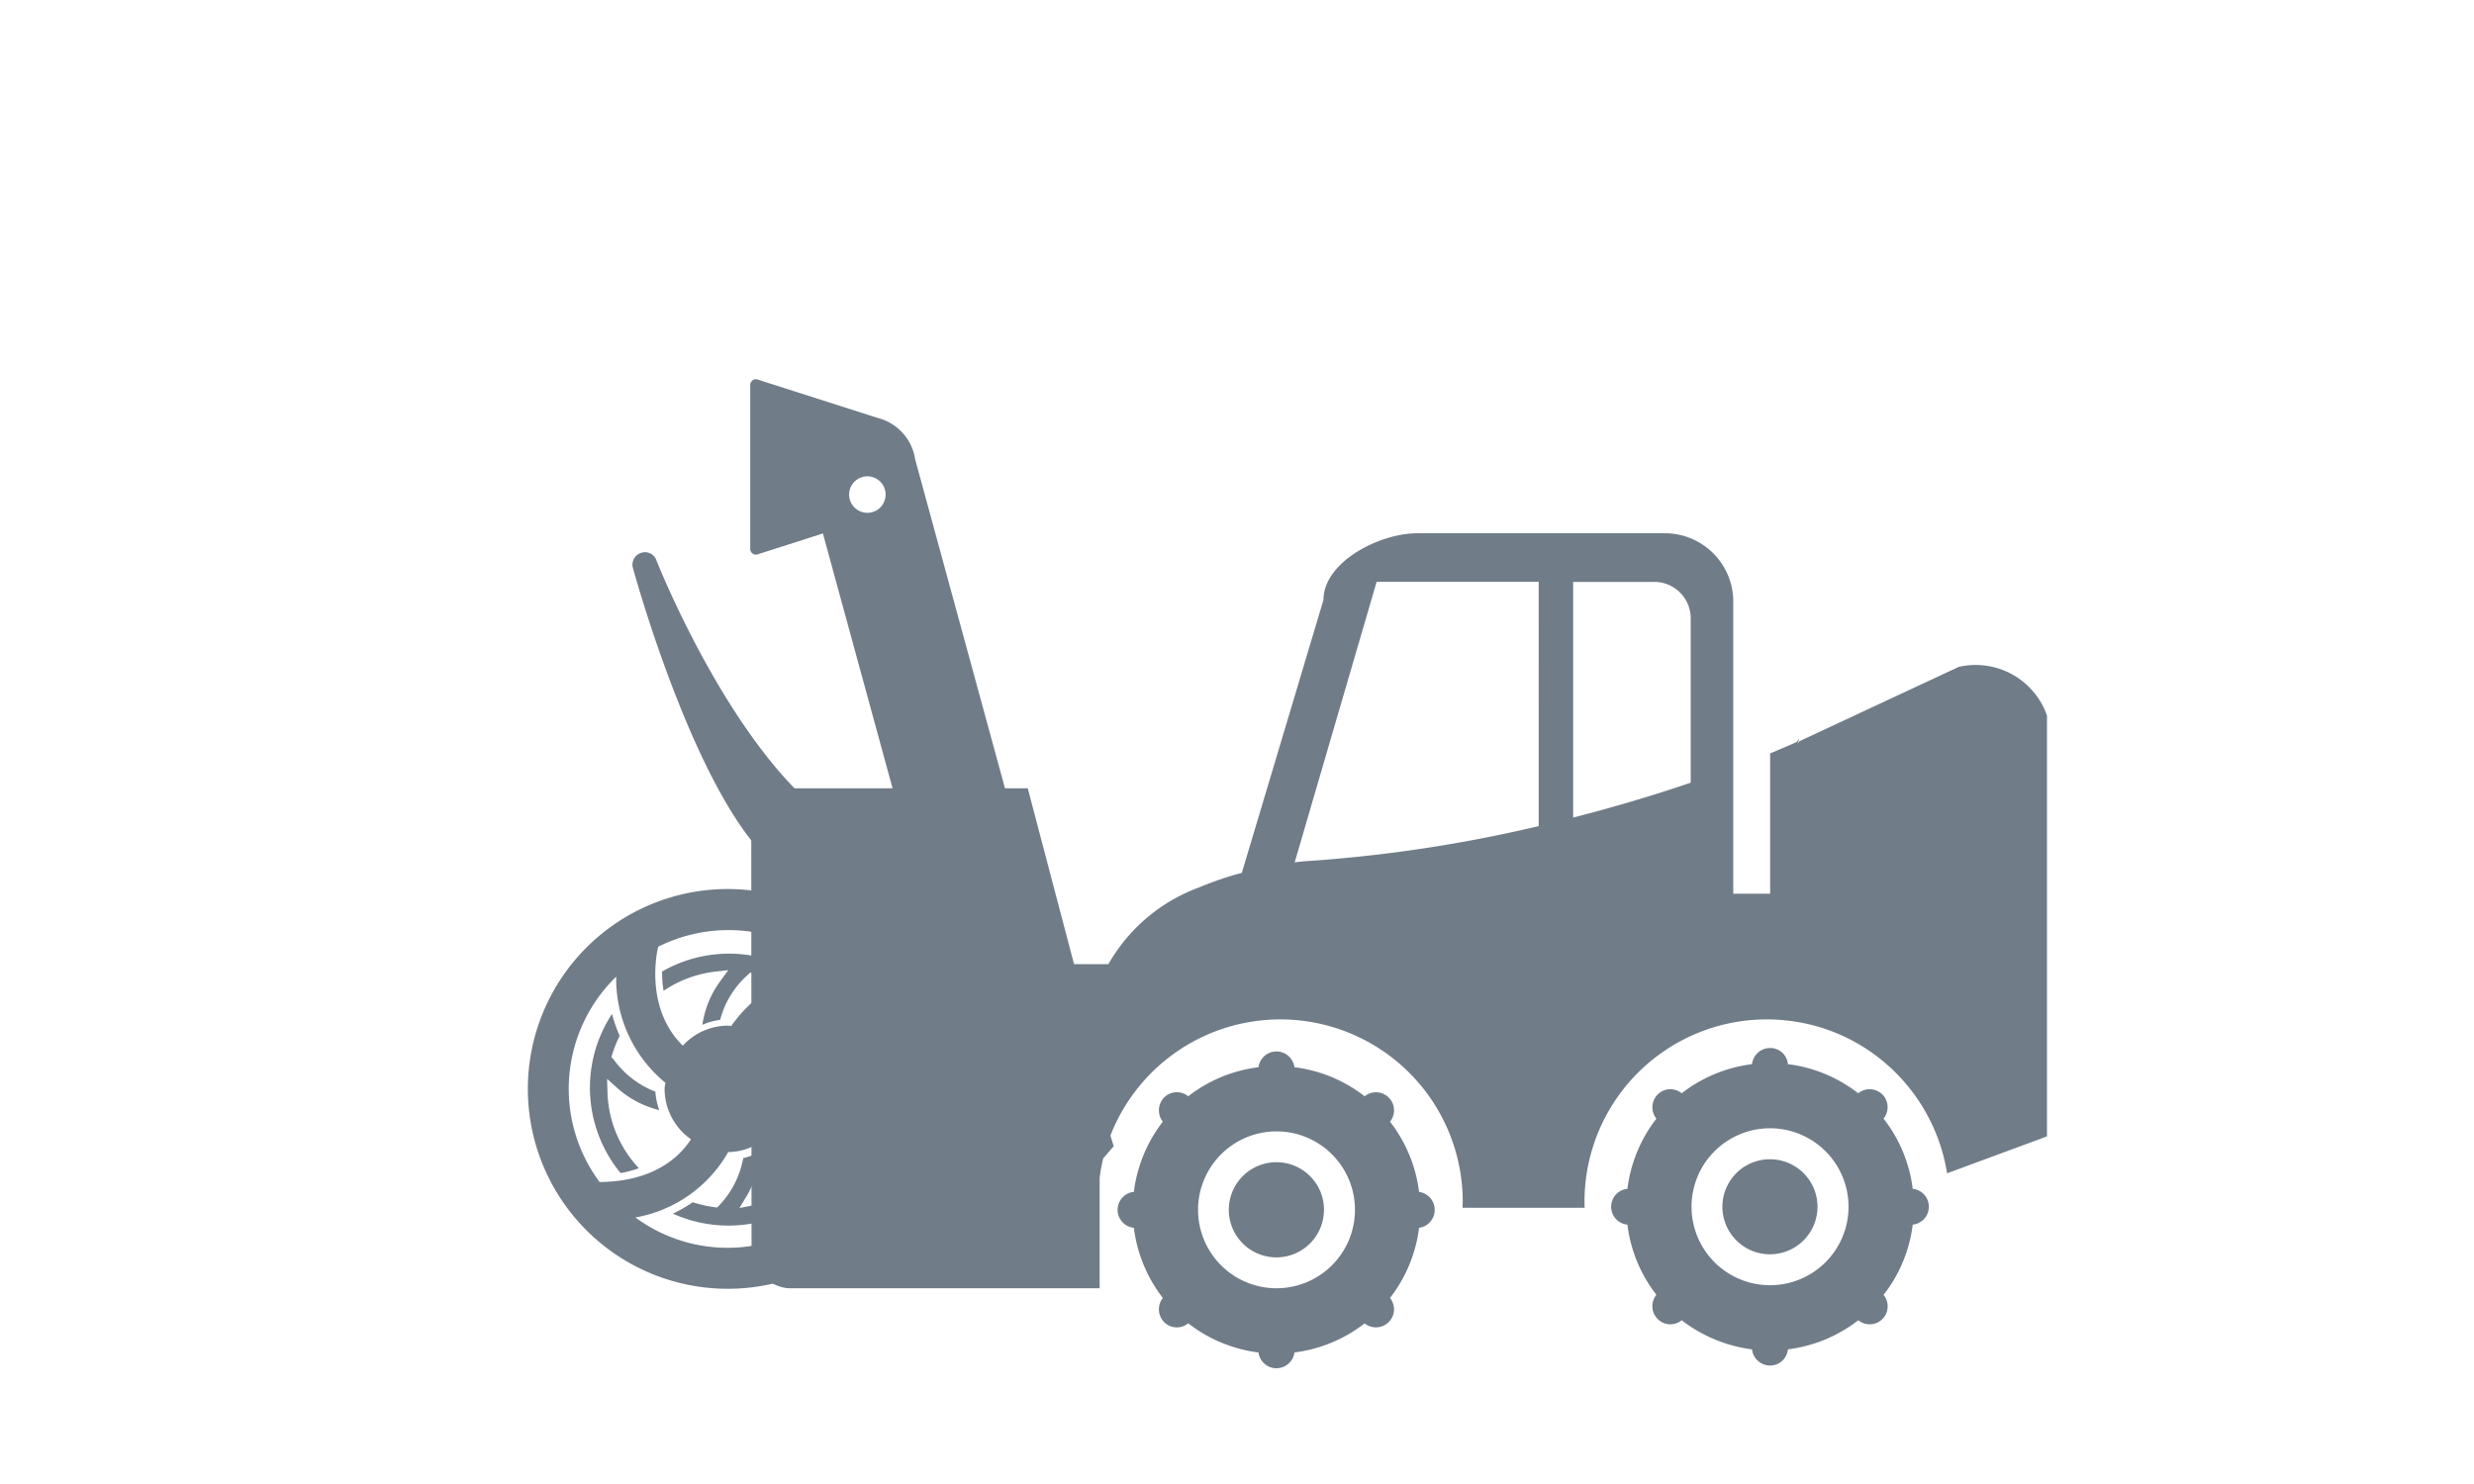
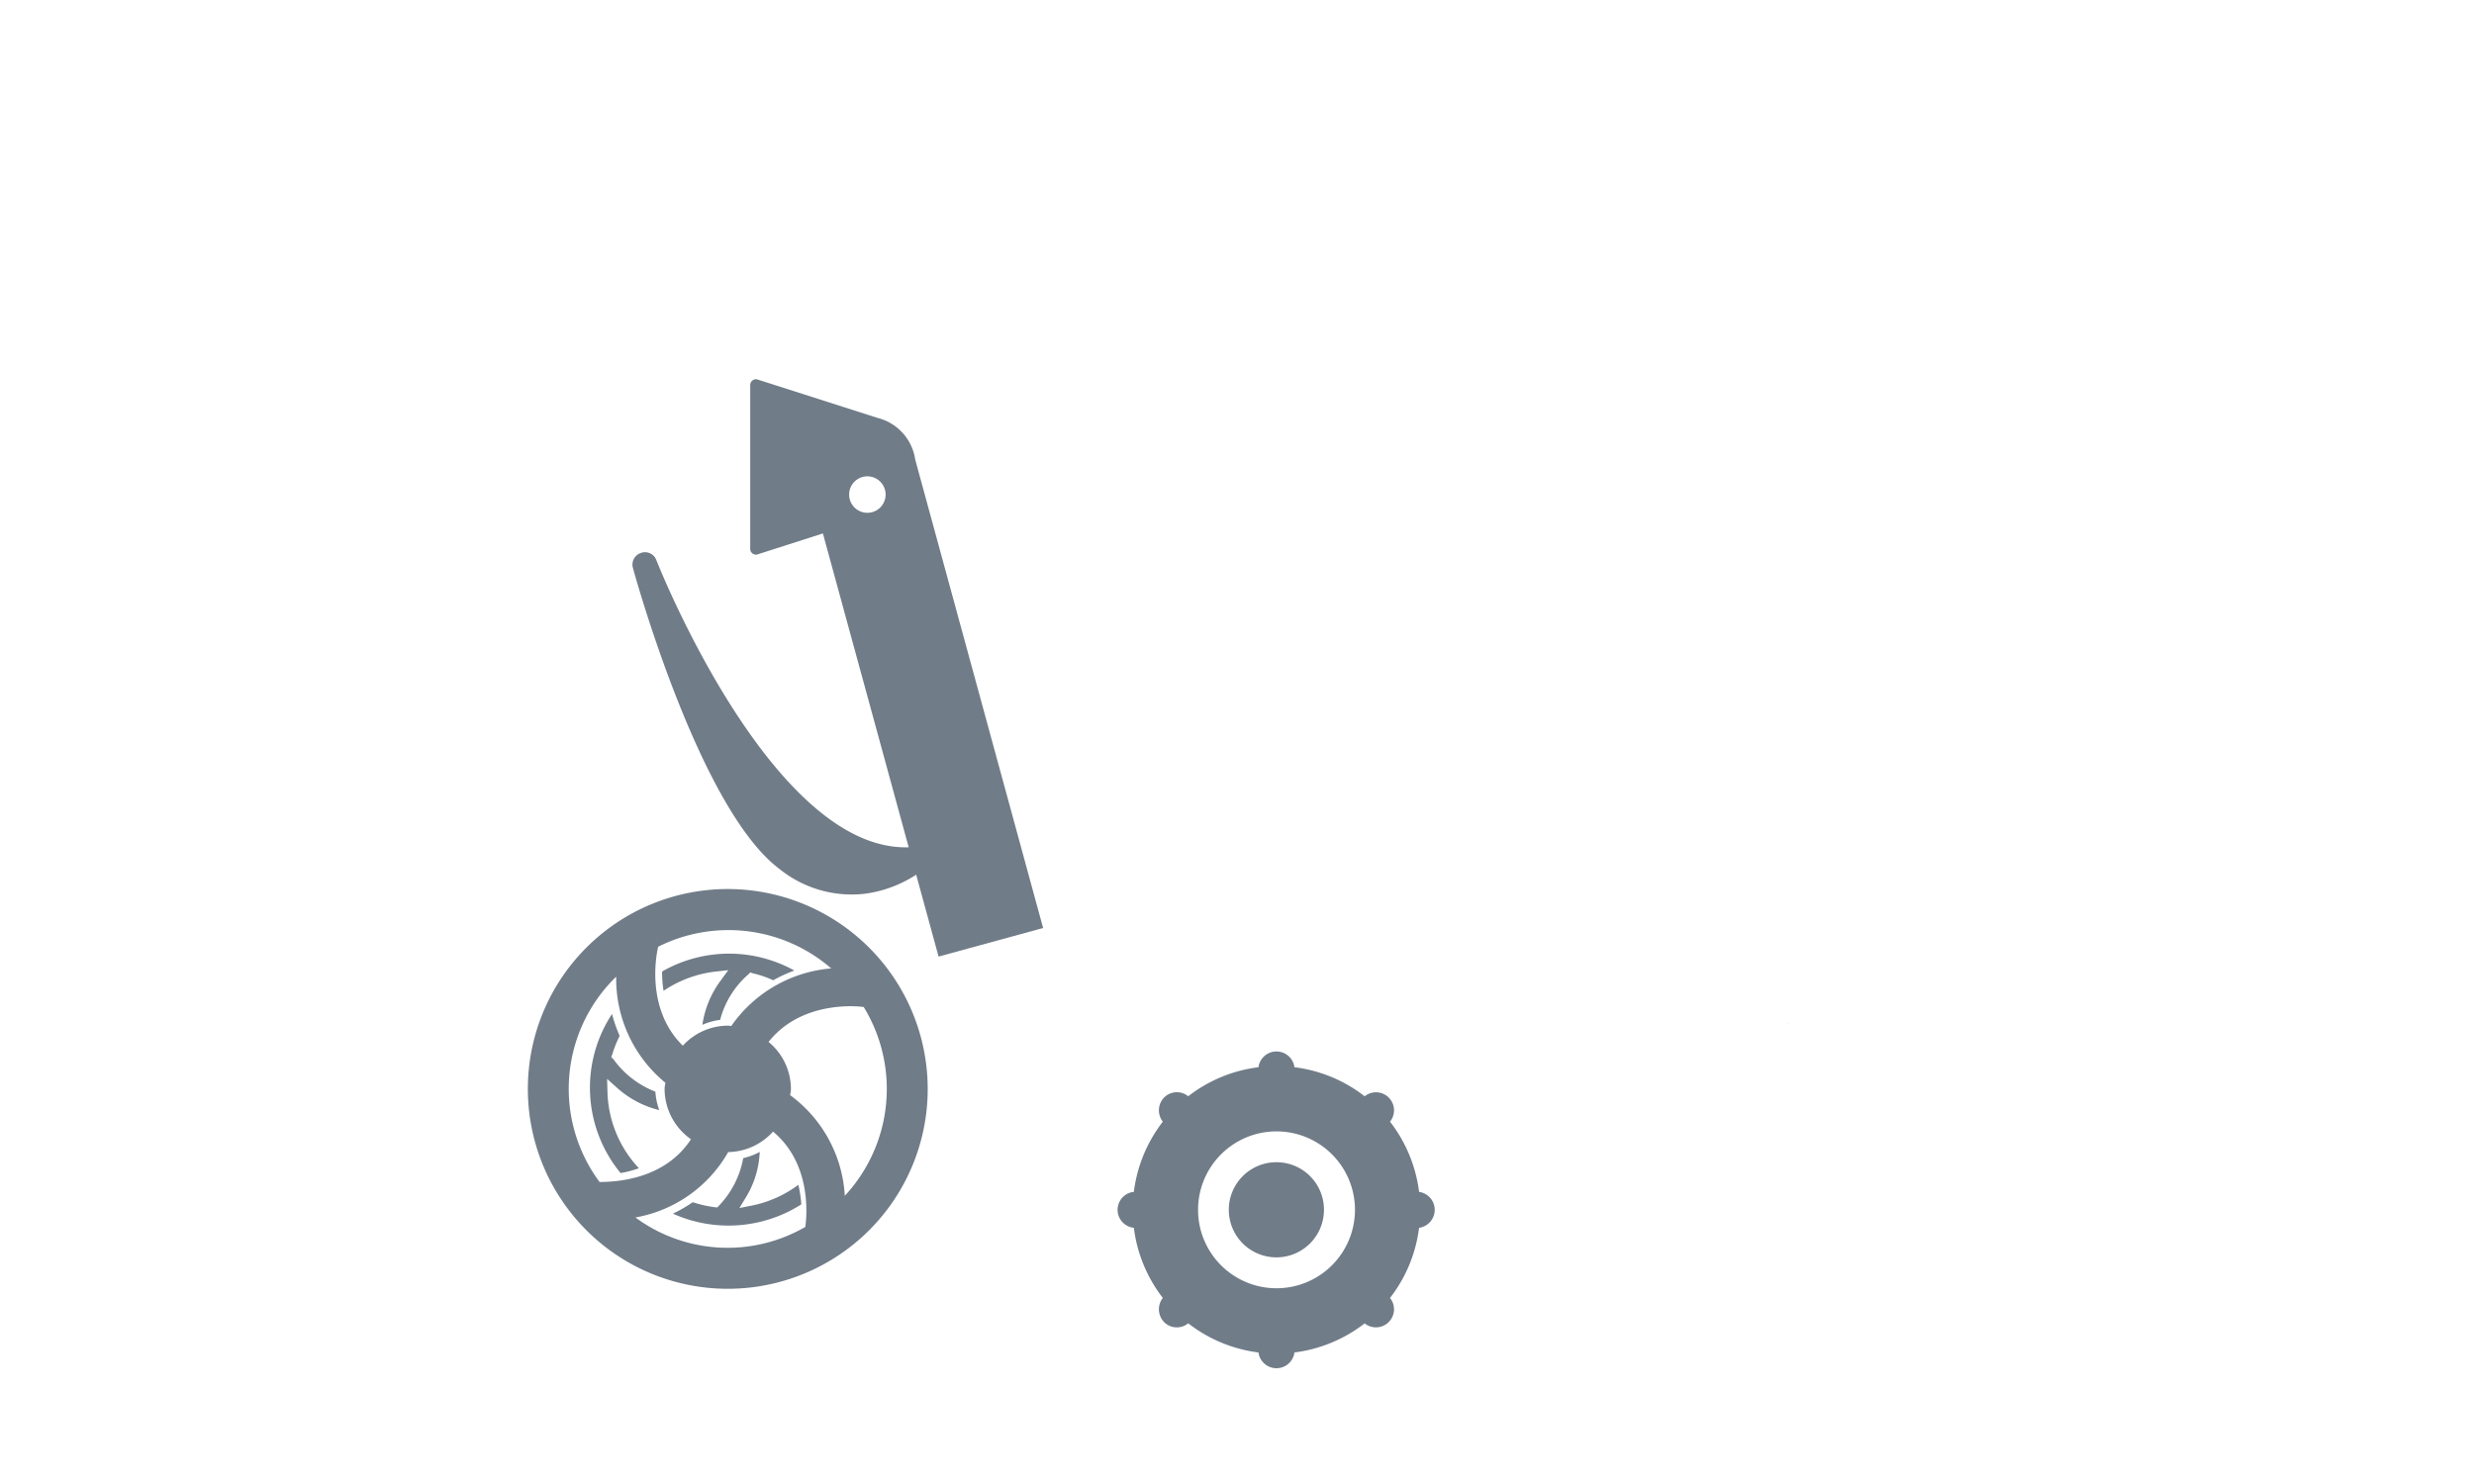
<svg xmlns="http://www.w3.org/2000/svg" width="150" height="90" viewBox="0 0 150 90">
  <g id="グループ_8338" data-name="グループ 8338" transform="translate(-1618 -955)">
    <g id="グループ_8337" data-name="グループ 8337" transform="translate(700.09 53.211)">
      <path id="パス_14324" data-name="パス 14324" d="M965.631,929.656a3.055,3.055,0,0,0-2.285-2.523l-7.266-2.325a.333.333,0,0,0-.309.05.343.343,0,0,0-.142.278v9.945a.34.34,0,0,0,.142.278.334.334,0,0,0,.2.068.311.311,0,0,0,.1-.016l3.964-1.271,7.013,25.662,6.339-1.733Zm-2.9,3.233a1.106,1.106,0,1,1,1.106-1.106A1.105,1.105,0,0,1,962.732,932.889Z" transform="translate(7.768 0)" fill="#707c88" />
      <path id="パス_14325" data-name="パス 14325" d="M982.312,941.37h.042a.24.24,0,0,0-.042-.033Z" transform="translate(44.009 22.476)" fill="#707c88" />
-       <path id="パス_14326" data-name="パス 14326" d="M996.044,950.527a8.592,8.592,0,0,0-1.769-4.256,1.1,1.1,0,0,0-.066-1.465,1.108,1.108,0,0,0-1.471-.075,8.644,8.644,0,0,0-4.261-1.764,1.071,1.071,0,0,0-1.075-.979,1.1,1.1,0,0,0-1.1.979,8.716,8.716,0,0,0-4.264,1.766,1.087,1.087,0,0,0-1.457.073,1.1,1.1,0,0,0-.076,1.465,8.69,8.69,0,0,0-1.757,4.256,1.092,1.092,0,0,0,0,2.174,8.628,8.628,0,0,0,1.757,4.254,1.1,1.1,0,0,0,.076,1.467,1.08,1.08,0,0,0,1.457.075,8.806,8.806,0,0,0,4.264,1.766,1.105,1.105,0,0,0,1.1.981,1.081,1.081,0,0,0,1.075-.981,8.714,8.714,0,0,0,4.271-1.766,1.089,1.089,0,0,0,1.528-1.538,8.59,8.59,0,0,0,1.769-4.259,1.093,1.093,0,0,0,0-2.174Zm-5.285,4.452a4.759,4.759,0,1,1,0-6.73A4.758,4.758,0,0,1,990.759,954.98Z" transform="translate(37.834 23.36)" fill="#707c88" />
-       <path id="パス_14327" data-name="パス 14327" d="M981.465,945.694a2.883,2.883,0,1,0,4.08,0A2.891,2.891,0,0,0,981.465,945.694Z" transform="translate(41.718 27.243)" fill="#707c88" />
      <path id="パス_14328" data-name="パス 14328" d="M983.353,950.606a8.679,8.679,0,0,0-1.762-4.257,1.094,1.094,0,0,0-1.537-1.54,8.662,8.662,0,0,0-4.257-1.762,1.1,1.1,0,0,0-2.181,0,8.667,8.667,0,0,0-4.259,1.762,1.091,1.091,0,0,0-1.462.075,1.114,1.114,0,0,0-.078,1.465,8.715,8.715,0,0,0-1.757,4.257,1.095,1.095,0,0,0,0,2.179,8.716,8.716,0,0,0,1.757,4.254,1.115,1.115,0,0,0,.078,1.465,1.089,1.089,0,0,0,1.462.073,8.7,8.7,0,0,0,4.259,1.769,1.1,1.1,0,0,0,2.181,0,8.731,8.731,0,0,0,4.257-1.764,1.095,1.095,0,0,0,1.537-1.542,8.68,8.68,0,0,0,1.762-4.254,1.1,1.1,0,0,0,0-2.179Zm-8.65,5.846a4.757,4.757,0,1,1,4.764-4.759A4.76,4.76,0,0,1,974.7,956.452Z" transform="translate(20.596 23.466)" fill="#707c88" />
      <path id="パス_14329" data-name="パス 14329" d="M970.813,944.925a2.885,2.885,0,1,0,2.884,2.884A2.879,2.879,0,0,0,970.813,944.925Z" transform="translate(24.486 27.349)" fill="#707c88" />
-       <path id="パス_14330" data-name="パス 14330" d="M1028.867,936.855l-9.676,4.514s-.042.059-.1.153l.1-.337-.146.221s-.571.267-1.613.694v8.508h-2.238V932.745a4.15,4.15,0,0,0-4.139-3.995H996.033c-2.3,0-5.683,1.752-5.683,4.04L985.4,949.344a20.318,20.318,0,0,0-2.219.734c-.108.038-.212.087-.316.13a10.482,10.482,0,0,0-5.556,4.676h-2.082l-2.806-10.664H955.667v1.519h-.012l.019,26.306a2.451,2.451,0,0,0,2.212,2.493H976.78v-6.707a10.018,10.018,0,0,1,.215-1.167l.637-.74-.2-.644a11.057,11.057,0,0,1,21.361,4.011c0,.123-.01.243-.01.366h7.4c0-.123-.007-.243-.007-.366a11.055,11.055,0,0,1,11.058-11.058,10.2,10.2,0,0,1,1.118.059,10.971,10.971,0,0,1,6.146,2.663,11.105,11.105,0,0,1,3.662,6.612l6.056-2.238V939.8A4.585,4.585,0,0,0,1028.867,936.855ZM1003.4,946.51a85.757,85.757,0,0,1-14.251,2.136s-.2.019-.545.064l4.969-17.015h9.827Zm9.216-5.141v2.509c-2,.679-4.412,1.422-7.127,2.115V931.7h4.917a2.209,2.209,0,0,1,2.21,2.2Z" transform="translate(7.803 5.379)" fill="#707c88" />
      <path id="パス_14331" data-name="パス 14331" d="M969.753,947.105c-8.48.87-15.63-17.2-15.7-17.385a.731.731,0,0,0-.934-.439.745.745,0,0,0-.488.91c.163.6,4.061,14.63,8.872,18.246a6.97,6.97,0,0,0,5.228,1.509,7.516,7.516,0,0,0,3.6-1.526.753.753,0,0,0-.573-1.316Z" transform="translate(3.653 6.041)" fill="#707c88" />
      <g id="グループ_8334" data-name="グループ 8334" transform="translate(949.91 955.705)">
        <path id="パス_14332" data-name="パス 14332" d="M962.032,937.9a12.122,12.122,0,1,0,12.126,12.121A12.133,12.133,0,0,0,962.032,937.9Zm2.476,9.272c2.073-2.62,5.662-2.134,5.74-2.12h.028a9.522,9.522,0,0,1-1.146,11.454,8.126,8.126,0,0,0-3.32-6.11,1.55,1.55,0,0,0,.054-.375A3.707,3.707,0,0,0,964.508,947.172Zm-2.264-.96a.99.99,0,0,0-.217-.026,3.712,3.712,0,0,0-2.717,1.214c-2.346-2.295-1.545-5.775-1.512-5.917.007-.031.012-.059.017-.083a9.506,9.506,0,0,1,10.492,1.314A8.2,8.2,0,0,0,962.244,946.212Zm-3.985,3.441a1.5,1.5,0,0,0-.054.368,3.735,3.735,0,0,0,1.6,3.054c-1.57,2.4-4.419,2.589-5.542,2.592a9.474,9.474,0,0,1,1.007-12.451A8.15,8.15,0,0,0,958.258,949.653Zm3.8,4.2a3.736,3.736,0,0,0,2.721-1.243c2.356,1.962,2.047,5.136,1.957,5.782a9.409,9.409,0,0,1-10.3-.573A8.1,8.1,0,0,0,962.06,953.857Z" transform="translate(-949.91 -937.899)" fill="#707c88" />
        <g id="グループ_8333" data-name="グループ 8333" transform="translate(3.767 3.921)">
          <path id="パス_14333" data-name="パス 14333" d="M955.714,946.944a3.926,3.926,0,0,1-.238-1.118,5.643,5.643,0,0,1-2.533-1.953l-.141-.142.066-.189a7.062,7.062,0,0,1,.443-1.1,8.873,8.873,0,0,1-.464-1.327,8.138,8.138,0,0,0,.519,9.647,6.675,6.675,0,0,0,1.111-.292,7.009,7.009,0,0,1-1.906-4.643l-.023-.776.58.519A5.89,5.89,0,0,0,955.714,946.944Z" transform="translate(-951.507 -937.457)" fill="#707c88" />
          <path id="パス_14334" data-name="パス 14334" d="M958.907,944.66a3.935,3.935,0,0,1-1,.377,5.6,5.6,0,0,1-1.458,2.87l-.118.123-.17-.019a7.4,7.4,0,0,1-1.313-.3,8.919,8.919,0,0,1-1.205.693,8.218,8.218,0,0,0,7.785-.561,7.09,7.09,0,0,0-.179-1.188,7.012,7.012,0,0,1-2.832,1.262l-.74.146.391-.646A5.707,5.707,0,0,0,958.907,944.66Z" transform="translate(-948.612 -932.637)" fill="#707c88" />
          <path id="パス_14335" data-name="パス 14335" d="M960.1,941.175a8.63,8.63,0,0,1,1.281-.59,8.162,8.162,0,0,0-8.02.059,7.051,7.051,0,0,0,.089,1.172,7.039,7.039,0,0,1,3.169-1.17l.755-.085-.448.616a5.924,5.924,0,0,0-1.123,2.7,3.956,3.956,0,0,1,1.078-.3,5.488,5.488,0,0,1,1.7-2.75l.128-.127.153.052A6.39,6.39,0,0,1,960.1,941.175Z" transform="translate(-948.985 -939.562)" fill="#707c88" />
        </g>
      </g>
    </g>
    <rect id="長方形_3656" data-name="長方形 3656" width="150" height="90" transform="translate(1618 955)" fill="none" />
  </g>
</svg>